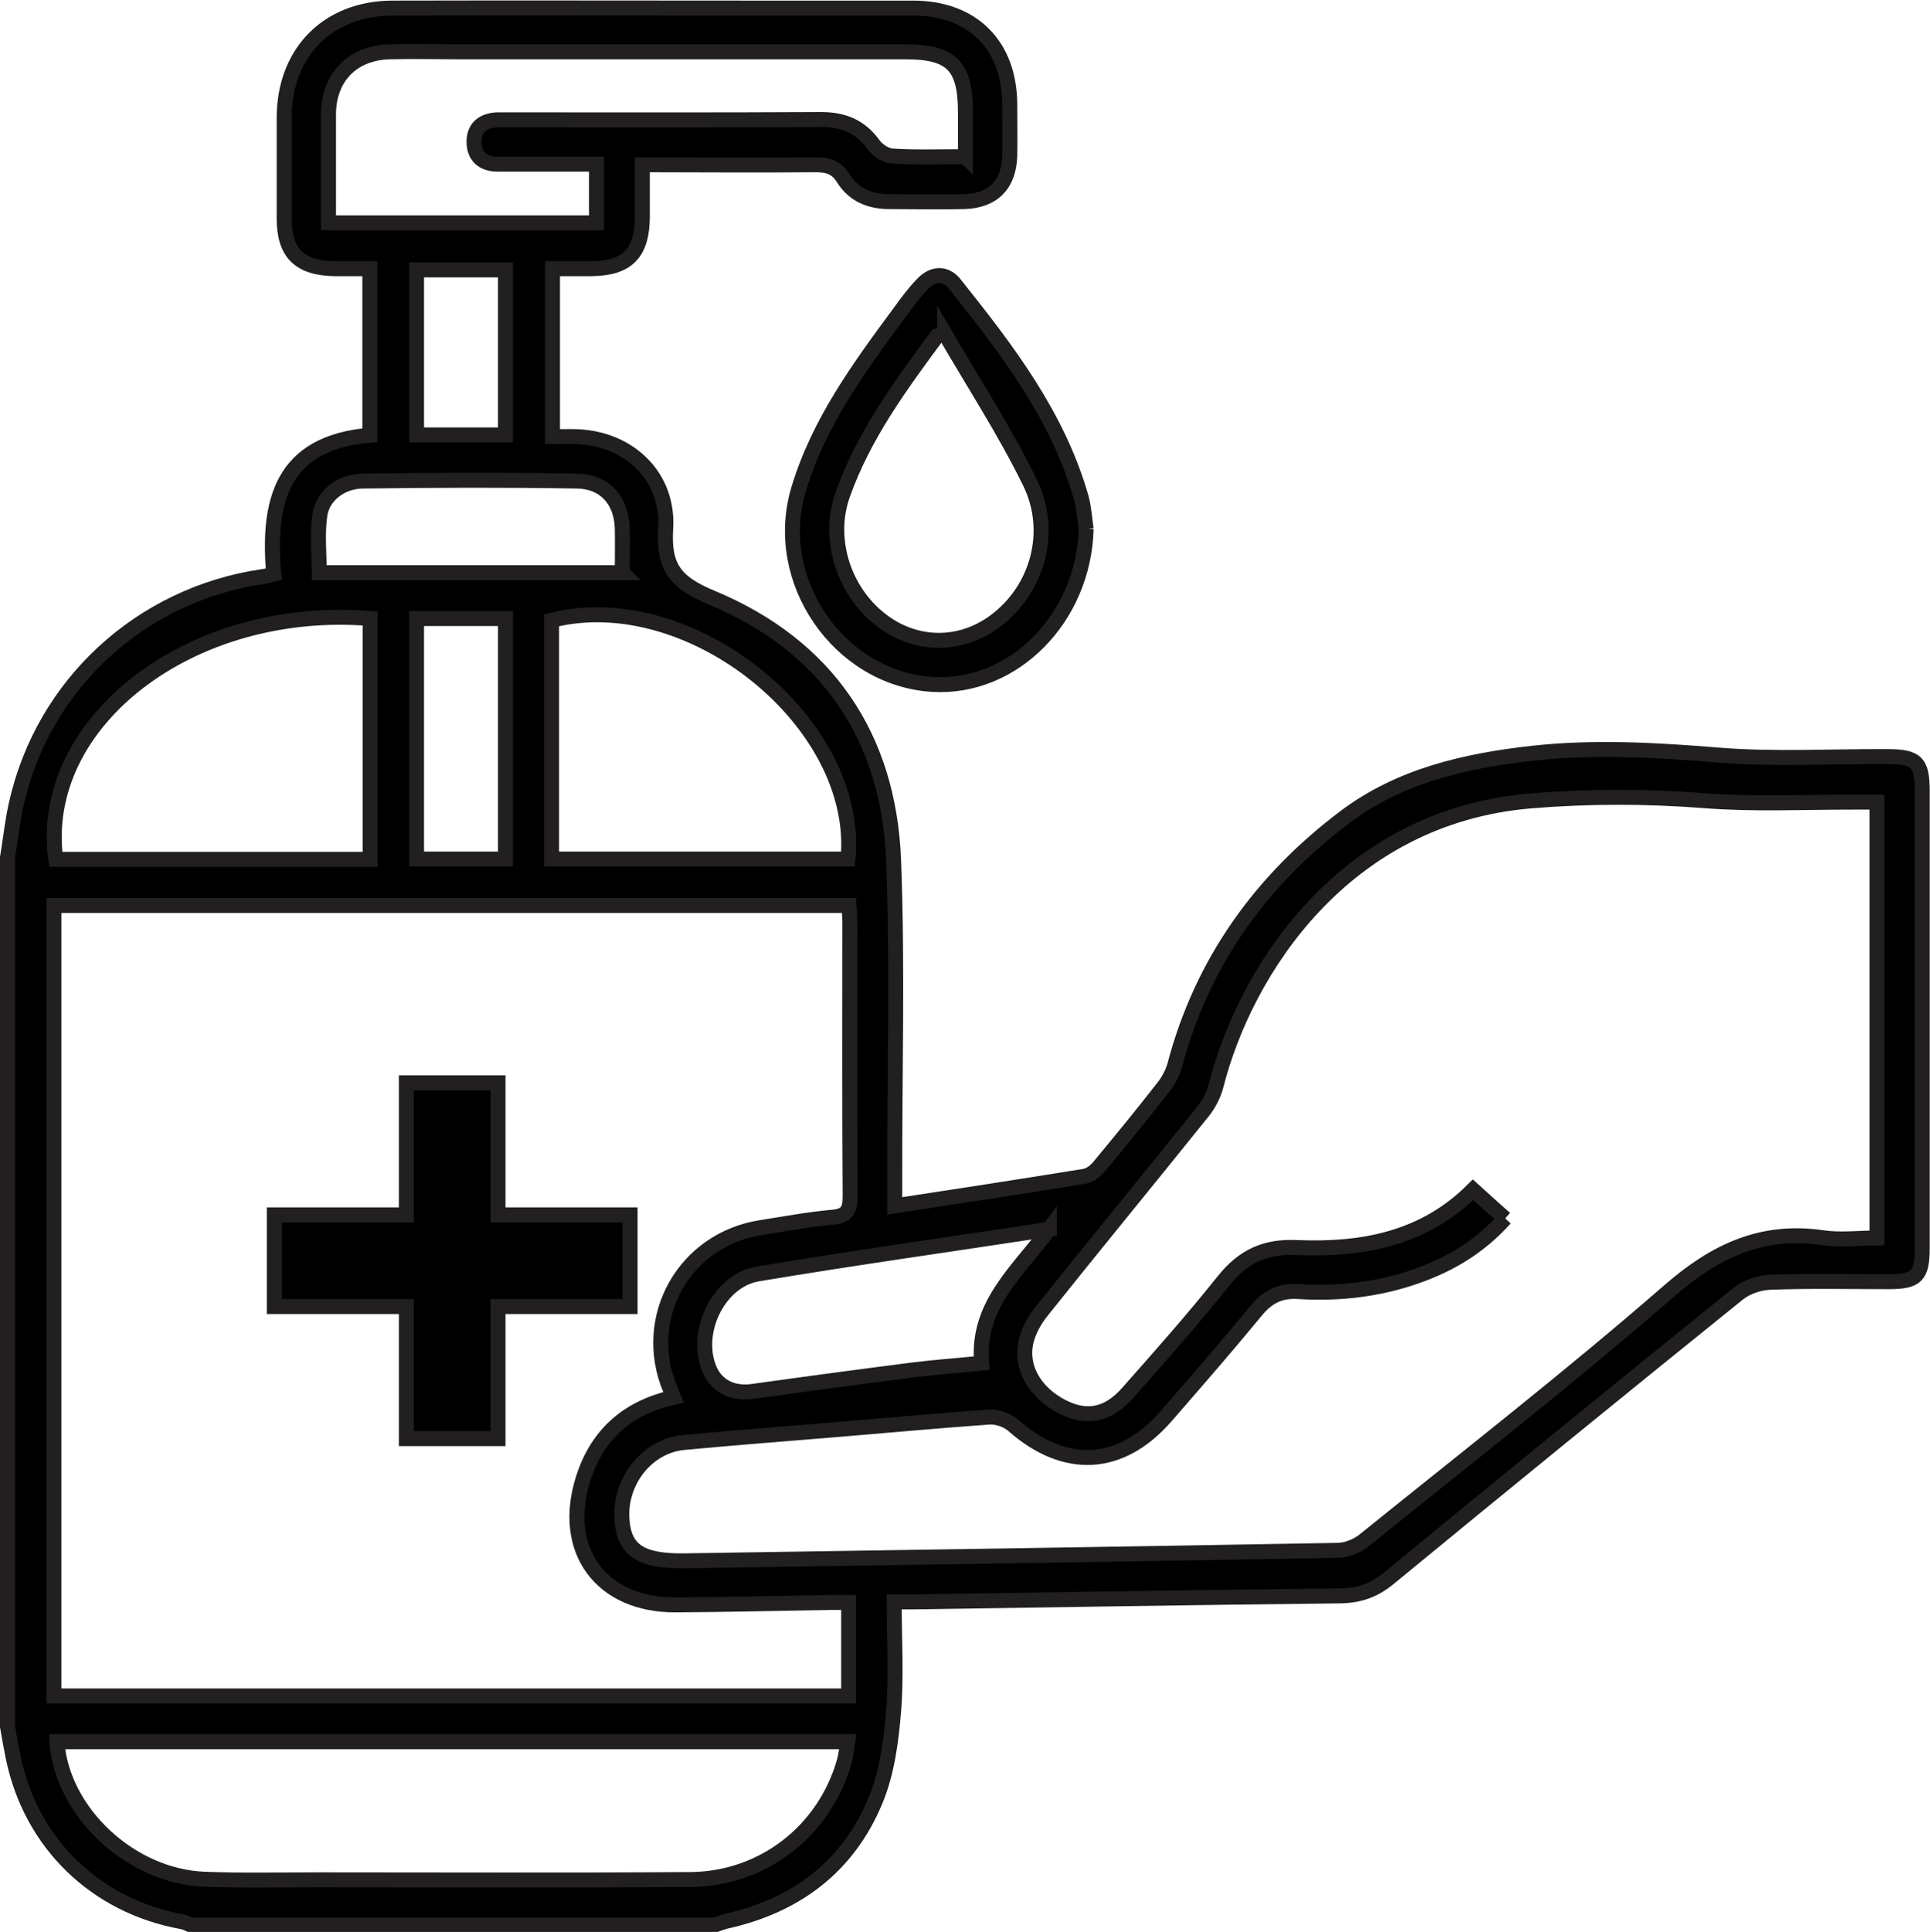
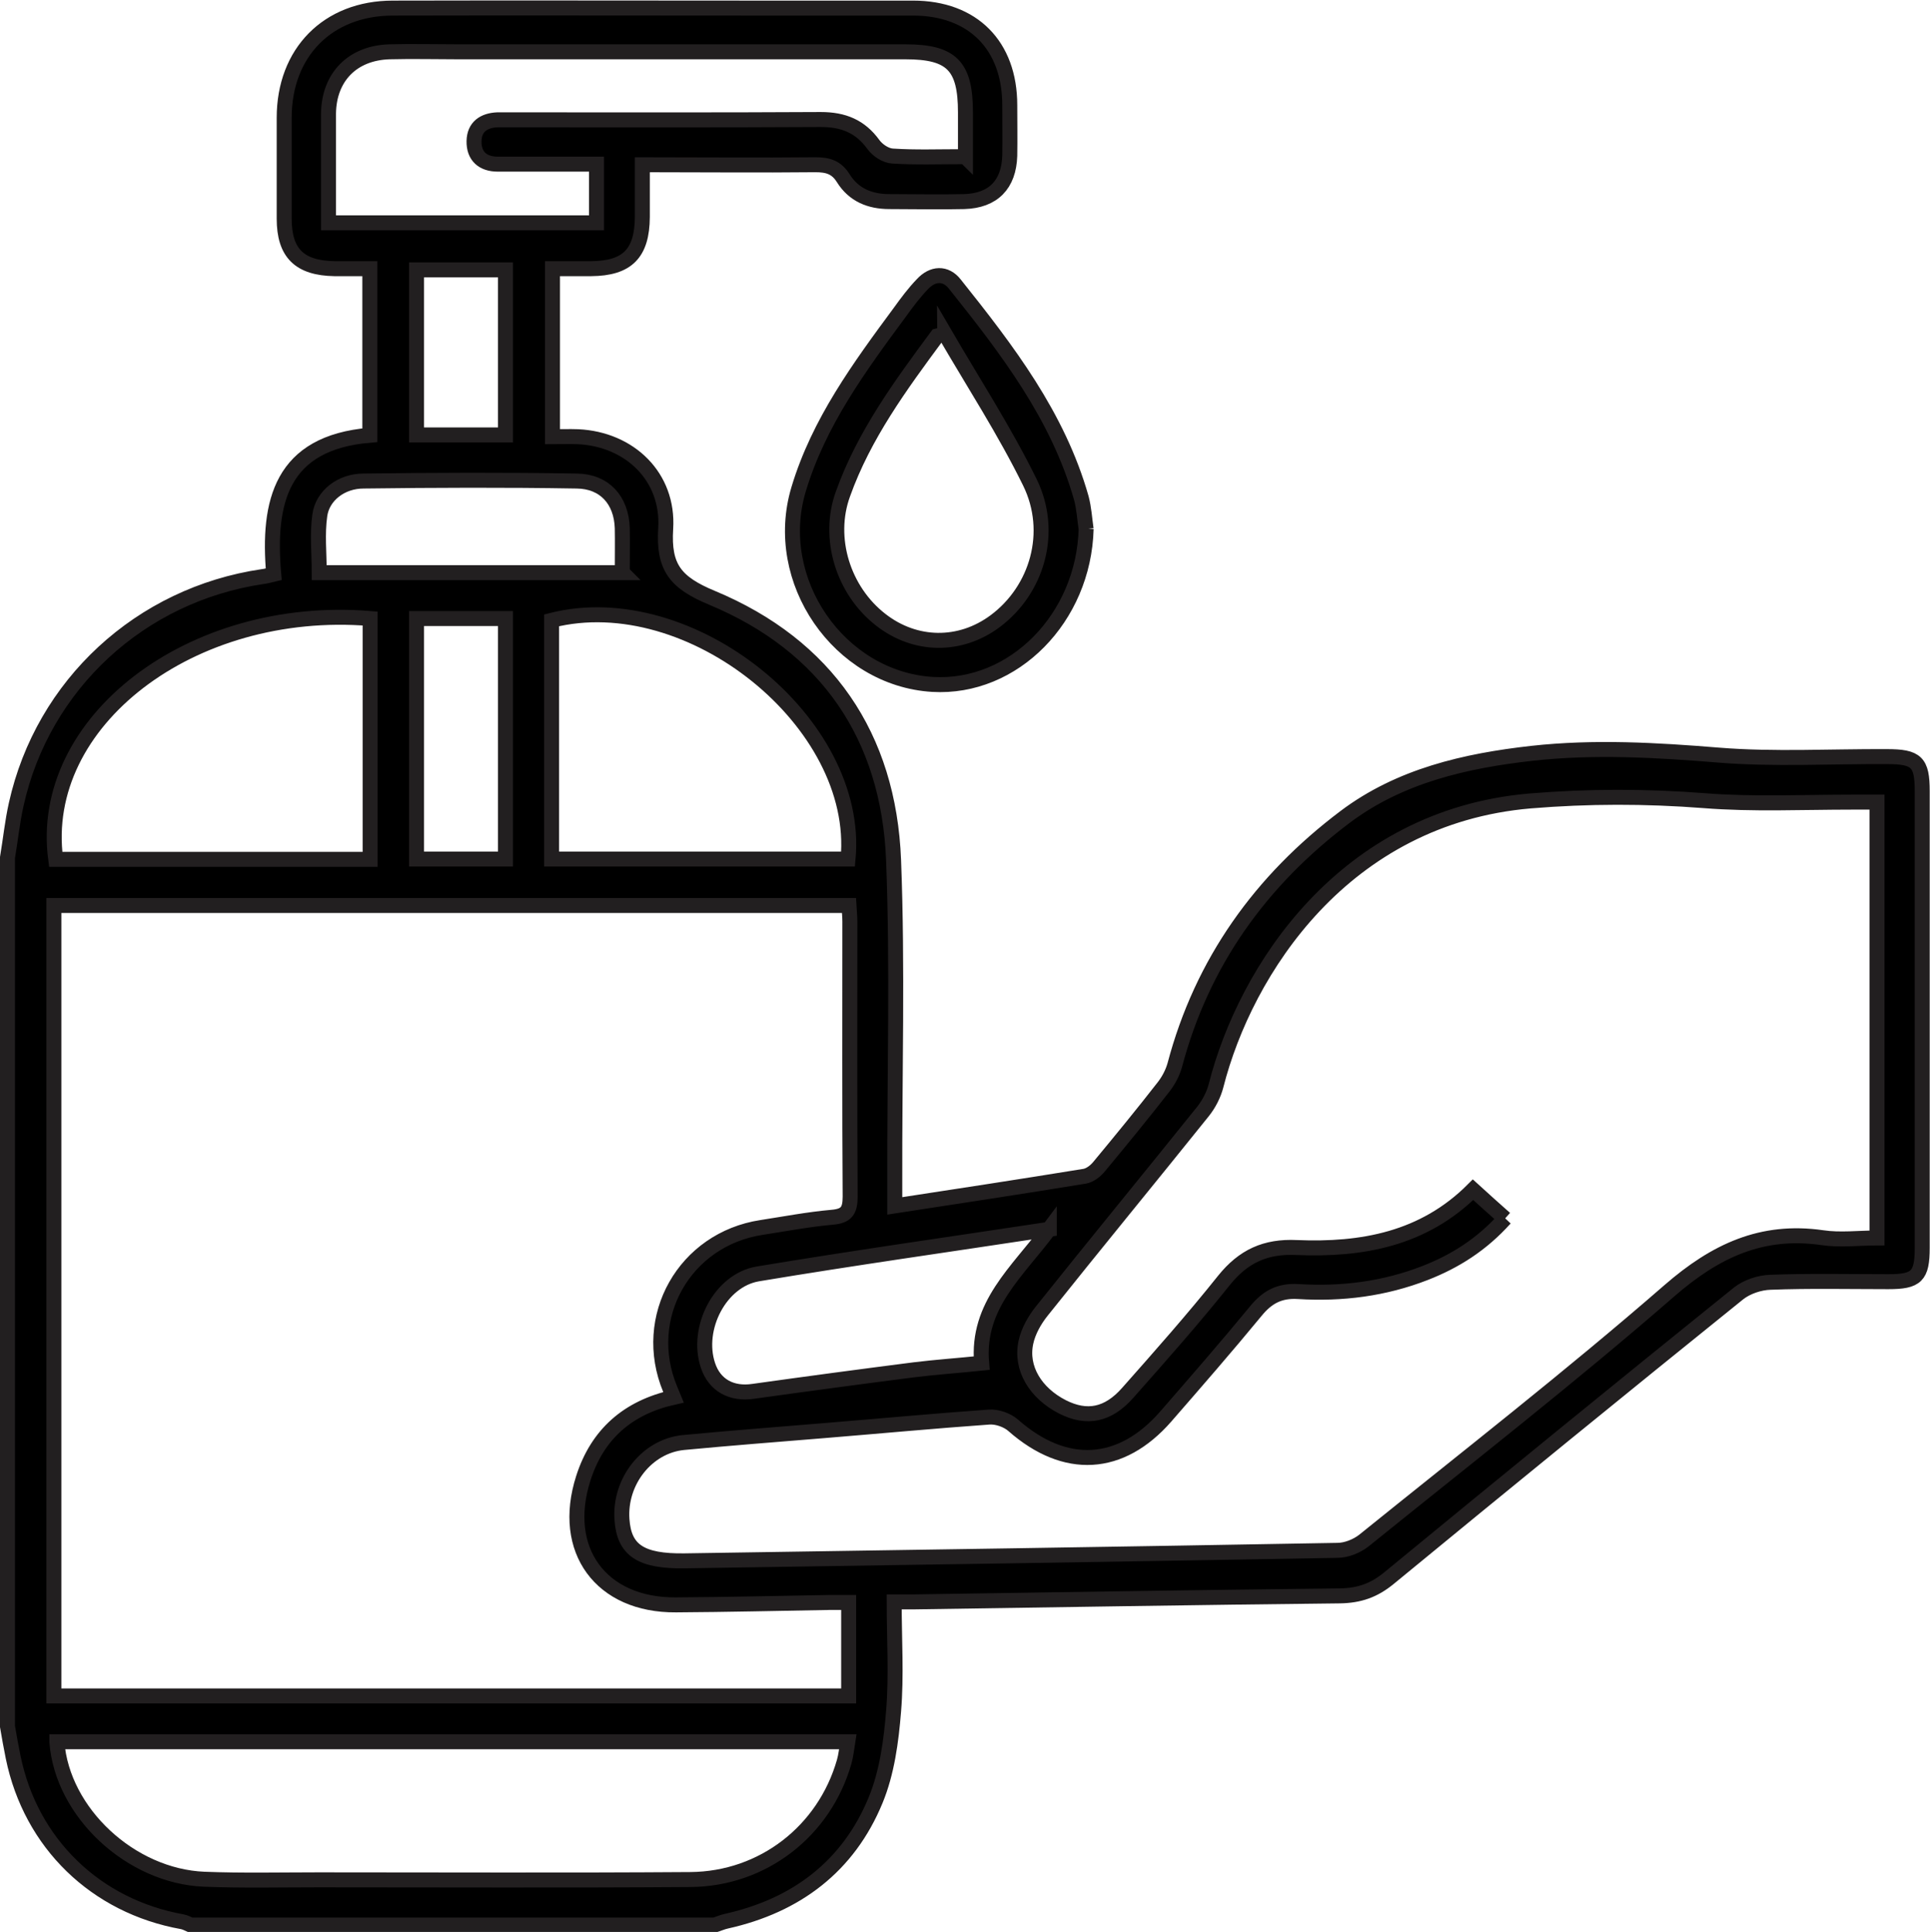
<svg xmlns="http://www.w3.org/2000/svg" id="_Слой_2" data-name="Слой 2" viewBox="0 0 64.45 64.5">
  <defs>
    <style>
      .cls-1, .cls-2 {
        fill: #000;
        stroke: #221f20;
        stroke-width: .5px;
      }

      .cls-2 {
        stroke-miterlimit: 10;
      }
    </style>
  </defs>
  <g id="_Слой_1-2" data-name="Слой 1">
    <g id="_92j3gu.tif" data-name="92j3gu.tif">
      <g>
        <path class="cls-2" d="M.25,28.63c.1-.59.16-1.19.29-1.77.89-4.01,4.15-7.01,8.23-7.61.1-.01.2-.04.37-.08-.21-2.42.25-4.39,3.21-4.64v-5.56c-.4,0-.79,0-1.18,0-1.17-.02-1.68-.52-1.68-1.67,0-1.12,0-2.25,0-3.37,0-2.17,1.45-3.66,3.63-3.66,4-.01,8,0,12,0,1.79,0,3.58,0,5.37,0,2,0,3.23,1.25,3.23,3.24,0,.56.01,1.13,0,1.69-.03.96-.55,1.5-1.52,1.53-.83.02-1.67,0-2.5,0-.65,0-1.19-.22-1.54-.78-.23-.37-.52-.45-.93-.45-1.89.02-3.79,0-5.78,0,0,.61,0,1.18,0,1.75-.01,1.21-.5,1.71-1.71,1.72-.41,0-.83,0-1.29,0v5.61c.28,0,.57-.01.85,0,1.73.08,3.04,1.34,2.93,3.07-.08,1.29.32,1.8,1.55,2.31,3.82,1.59,5.9,4.62,6.06,8.76.14,3.58.03,7.16.04,10.75,0,.25,0,.49,0,.79,2.16-.33,4.25-.65,6.34-.99.18-.03.37-.18.49-.33.73-.88,1.46-1.77,2.16-2.67.16-.21.29-.46.36-.71.91-3.44,2.88-6.17,5.68-8.28,1.83-1.38,4.02-1.88,6.25-2.13,2.08-.23,4.15-.11,6.23.06,1.86.15,3.75.04,5.62.05.99,0,1.18.18,1.18,1.15,0,5.08,0,10.17,0,15.25,0,.95-.19,1.13-1.13,1.13-1.31,0-2.63-.03-3.94.02-.36.01-.78.15-1.06.37-3.91,3.15-7.8,6.32-11.68,9.51-.5.41-.99.58-1.64.59-4.73.05-9.46.13-14.18.2-.21,0-.41,0-.7,0,0,1.25.08,2.46-.02,3.65-.08,1-.22,2.05-.6,2.97-.91,2.21-2.65,3.52-4.98,4.04-.14.03-.27.09-.4.13H6.37c-.09-.04-.18-.09-.28-.11-2.9-.52-5.06-2.62-5.65-5.49-.07-.34-.13-.68-.19-1.03,0-9.67,0-19.33,0-29ZM1.8,56.62h26.54v-3.12c-.24,0-.45,0-.65,0-1.71.03-3.41.07-5.12.08-2.5.02-3.86-1.83-3.09-4.23.47-1.47,1.49-2.36,3.01-2.7-.05-.12-.08-.19-.11-.27-1-2.4.48-5.01,3.05-5.4.78-.12,1.56-.27,2.35-.34.48-.04.61-.21.61-.69-.02-3.06-.01-6.12-.01-9.18,0-.18-.02-.36-.03-.54H1.8v26.38ZM50.26,40.68c-.78.87-1.67,1.43-2.67,1.82-1.36.53-2.78.71-4.23.62-.63-.04-1.04.18-1.43.66-.98,1.19-1.99,2.35-3,3.51-1.5,1.72-3.36,1.82-5.09.3-.2-.18-.55-.3-.81-.28-1.83.13-3.65.3-5.48.45-1.58.13-3.15.25-4.73.4-1.21.12-2.14,1.29-2.05,2.57.07,1.03.63,1.4,2.09,1.38,7.27-.11,14.54-.22,21.8-.35.3,0,.65-.14.89-.33,3.42-2.76,6.89-5.46,10.2-8.34,1.53-1.33,3.08-2.06,5.1-1.77.6.09,1.23.01,1.83.01v-14.55c-.32,0-.58,0-.85,0-1.65,0-3.3.08-4.93-.05-1.94-.15-3.86-.15-5.8.01-6.22.53-9.51,5.65-10.49,9.5-.08.31-.24.62-.44.87-1.79,2.23-3.6,4.43-5.38,6.66-.24.3-.45.67-.53,1.04-.19.87.32,1.7,1.22,2.16.81.41,1.52.28,2.18-.47,1.09-1.23,2.18-2.46,3.21-3.75.65-.81,1.39-1.15,2.43-1.1,2.18.09,4.24-.28,5.89-1.93.36.33.7.63,1.07.96ZM1.9,58.16c.18,2.36,2.47,4.48,4.92,4.58,1.27.05,2.54.02,3.81.02,4.14,0,8.29.02,12.43-.01,2.42-.02,4.47-1.62,5.13-3.93.06-.21.08-.42.12-.67H1.9ZM32.24,5.24c0-.54,0-1.01,0-1.49,0-1.55-.46-2.02-2-2.02-4.98,0-9.95,0-14.93,0-.77,0-1.54-.02-2.31,0-1.23.04-2.01.84-2.03,2.05,0,.42,0,.83,0,1.25,0,.8,0,1.6,0,2.41h8.95v-1.96c-1.13,0-2.22,0-3.3,0-.49,0-.8-.26-.79-.77.01-.48.33-.69.78-.71.12,0,.25,0,.37,0,3.48,0,6.95.01,10.43-.01.76,0,1.32.23,1.76.84.14.19.41.37.64.38.77.05,1.54.02,2.42.02ZM12.36,20.65c-5.98-.49-11.11,3.45-10.5,8.04h10.5v-8.04ZM18.42,28.68h9.9c.43-4.56-5.28-9.14-9.9-7.97v7.97ZM35.04,41.04c-3.36.51-6.55.96-9.73,1.49-1.26.21-2.08,1.81-1.67,3.05.22.67.79.98,1.52.87,1.79-.25,3.58-.49,5.38-.72.73-.09,1.47-.14,2.24-.22-.17-1.94,1.19-3.04,2.26-4.48ZM20.78,19.11c0-.53.01-1.01,0-1.48-.03-.93-.59-1.56-1.52-1.57-2.37-.04-4.75-.03-7.12,0-.75,0-1.37.49-1.46,1.14-.09.62-.02,1.27-.02,1.92h10.13ZM16.88,28.68v-8.03h-2.97v8.03h2.97ZM13.91,14.52h2.97v-5.51h-2.97v5.51Z" />
        <path class="cls-2" d="M36.27,17.66c-.08,2.97-2.42,5.35-5.13,5.19-3.12-.19-5.39-3.47-4.47-6.52.67-2.23,2.03-4.08,3.39-5.92.23-.32.47-.64.74-.92.34-.37.78-.4,1.09,0,1.74,2.18,3.44,4.39,4.22,7.14.09.34.11.69.16,1.04ZM31.55,11.15c-.09.02-.17.05-.26.07-1.22,1.65-2.44,3.31-3.14,5.27-.54,1.48.01,3.23,1.26,4.2,1.15.9,2.65.92,3.82.05,1.4-1.04,1.98-2.97,1.16-4.64-.84-1.71-1.88-3.31-2.84-4.96Z" />
      </g>
-       <path class="cls-1" d="M16.63,40.56h4.41v3.06h-4.41v4.41h-3.06v-4.41h-4.41v-3.06h4.41v-4.41h3.06v4.41Z" />
    </g>
  </g>
</svg>